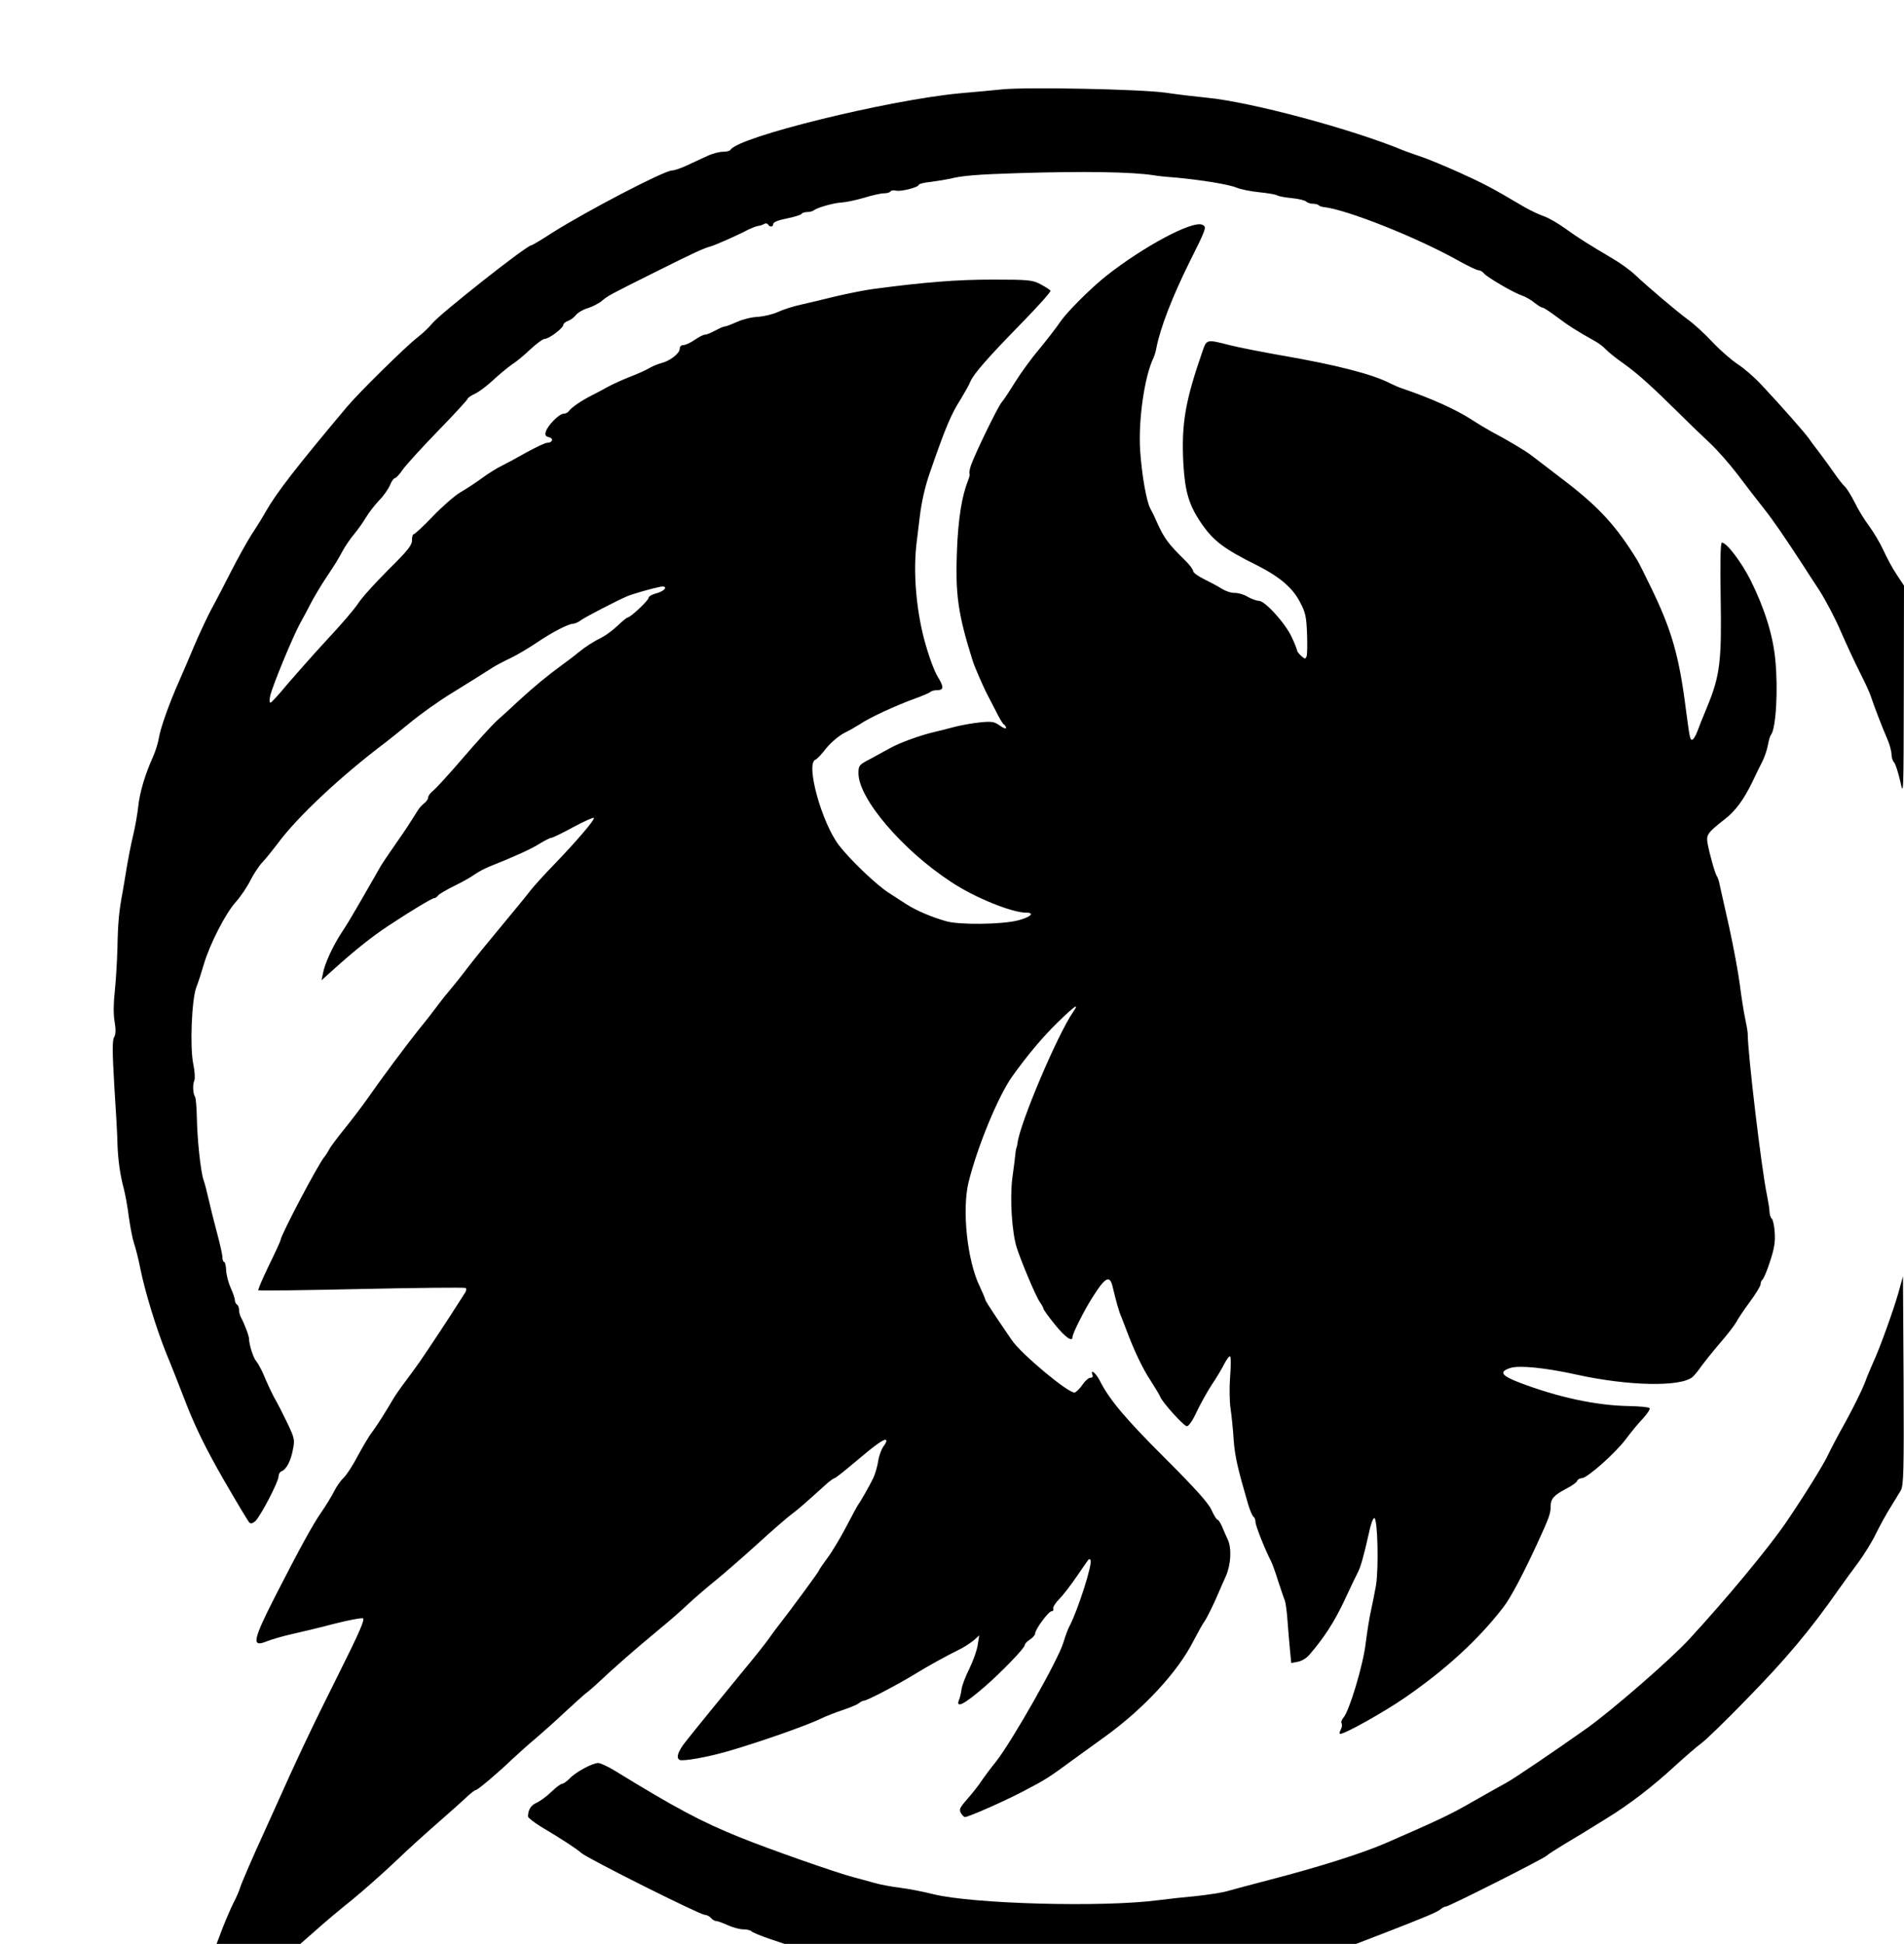
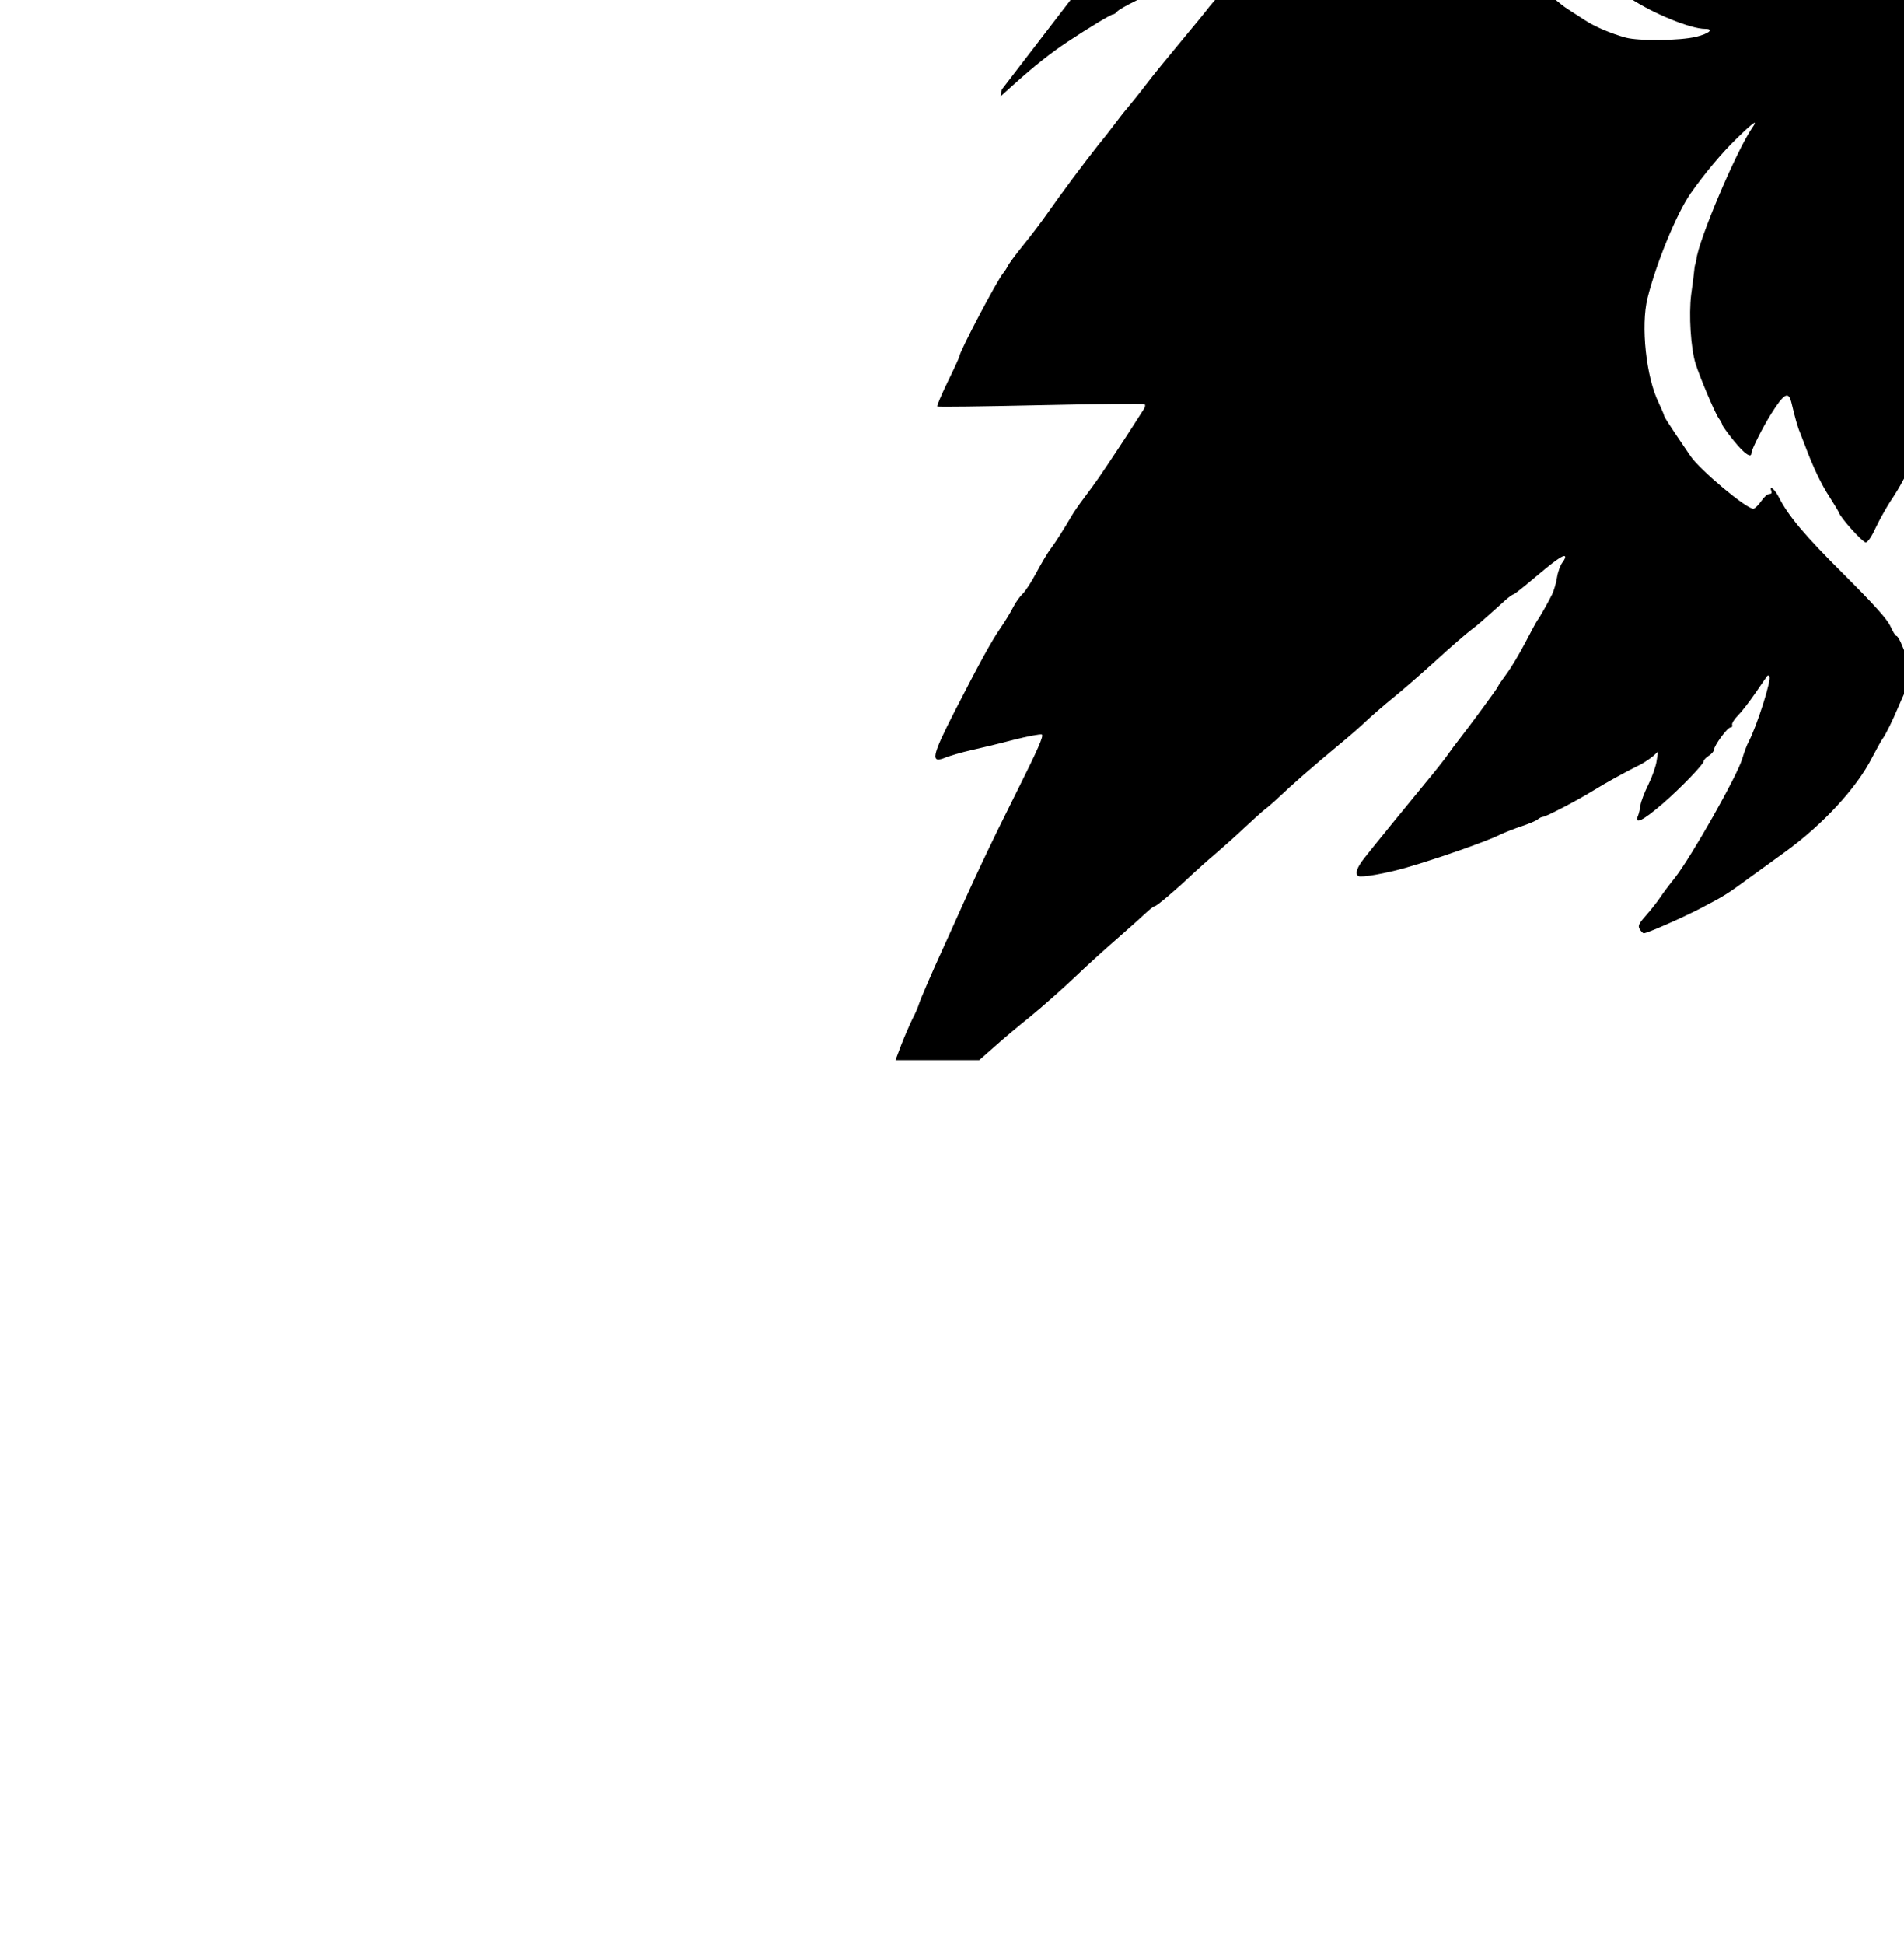
<svg xmlns="http://www.w3.org/2000/svg" version="1.0" width="100%" height="100%" viewBox="0 0 916 935" preserveAspectRatio="xMidYMid meet">
  <g transform="translate(0,935) scale(0.1,-0.1)" fill="#000000" stroke="none">
-     <path d="M4820 8920 c-41 -4 -133 -13 -205 -19 -345 -33 -1062 -209 -1100 -271 -3 -6 -20 -10 -37 -10 -18 0 -52 -9 -77 -21 -25 -12 -69 -32 -97 -45 -28 -13 -60 -24 -71 -24 -37 0 -413 -196 -580 -302 -49 -32 -93 -58 -97 -58 -22 0 -440 -330 -477 -376 -14 -18 -47 -49 -73 -69 -51 -39 -280 -264 -336 -331 -242 -288 -340 -414 -391 -504 -14 -25 -44 -74 -68 -110 -23 -36 -68 -117 -100 -180 -32 -63 -74 -144 -94 -180 -19 -36 -56 -114 -82 -175 -25 -60 -59 -139 -75 -175 -45 -101 -89 -224 -96 -271 -4 -24 -17 -66 -30 -94 -37 -83 -62 -167 -69 -235 -4 -36 -15 -99 -25 -140 -10 -41 -23 -109 -30 -150 -6 -41 -16 -95 -20 -120 -17 -90 -23 -147 -25 -270 -2 -69 -8 -163 -13 -210 -6 -53 -7 -106 -1 -142 7 -41 6 -63 -2 -77 -9 -14 -9 -69 1 -237 8 -121 15 -244 15 -274 2 -73 13 -154 30 -215 7 -27 19 -90 25 -140 7 -49 18 -106 25 -126 7 -20 21 -74 30 -120 21 -107 76 -287 125 -409 22 -52 66 -165 99 -250 44 -111 93 -211 175 -354 63 -109 120 -204 125 -209 7 -7 16 -5 29 6 25 23 112 190 112 215 0 11 6 22 14 25 24 9 45 50 55 104 10 49 8 56 -30 135 -22 46 -45 90 -50 98 -12 19 -43 84 -64 135 -10 22 -24 48 -32 57 -14 16 -34 78 -35 108 0 15 -21 70 -38 102 -6 10 -10 27 -10 37 0 11 -4 23 -10 26 -5 3 -10 13 -10 21 0 8 -9 35 -20 59 -11 24 -21 62 -22 85 -1 22 -5 40 -10 40 -4 0 -8 10 -8 23 0 12 -12 65 -26 117 -14 52 -32 124 -40 160 -8 36 -19 79 -25 95 -14 42 -30 193 -32 300 -1 50 -5 95 -9 100 -10 16 -12 58 -3 78 4 10 2 45 -5 78 -17 81 -8 308 14 369 10 25 26 75 37 113 29 97 104 244 154 299 23 26 54 72 69 102 15 30 41 70 58 88 17 18 49 58 72 88 95 130 306 327 522 490 18 14 66 52 106 85 63 52 146 111 213 152 65 40 174 108 195 122 14 9 51 29 83 44 32 15 91 50 131 77 74 50 150 89 174 90 8 0 26 8 40 19 24 16 166 90 217 112 24 11 119 38 159 46 44 9 28 -20 -17 -31 -20 -5 -37 -15 -37 -22 0 -12 -87 -94 -100 -94 -4 0 -25 -17 -47 -38 -22 -21 -55 -46 -74 -56 -44 -22 -80 -45 -116 -74 -15 -13 -52 -41 -81 -62 -70 -51 -133 -103 -207 -171 -33 -31 -80 -74 -104 -95 -24 -22 -97 -102 -163 -179 -66 -77 -131 -148 -144 -158 -13 -10 -24 -25 -24 -32 0 -8 -8 -20 -17 -27 -10 -7 -24 -22 -31 -33 -7 -11 -25 -39 -40 -63 -15 -24 -50 -75 -78 -115 -28 -40 -60 -87 -70 -106 -11 -19 -30 -54 -44 -77 -14 -24 -42 -74 -64 -111 -21 -37 -53 -90 -72 -118 -41 -62 -82 -150 -90 -196 l-7 -34 61 55 c100 90 183 156 262 208 109 72 209 132 219 132 5 0 14 6 20 14 6 7 42 28 79 46 37 18 81 43 97 55 17 12 48 28 70 37 120 48 201 84 241 110 25 15 50 28 56 28 6 0 54 23 105 51 52 28 97 48 100 45 7 -7 -84 -113 -190 -223 -47 -48 -98 -105 -114 -125 -15 -20 -77 -96 -138 -169 -60 -72 -136 -165 -167 -206 -31 -41 -72 -92 -90 -113 -18 -21 -46 -57 -63 -80 -16 -22 -53 -69 -81 -103 -59 -74 -180 -236 -243 -327 -25 -36 -76 -103 -114 -150 -38 -47 -71 -92 -74 -100 -4 -8 -13 -23 -22 -34 -29 -33 -211 -379 -211 -400 0 -4 -25 -59 -56 -122 -31 -64 -54 -118 -51 -120 2 -3 225 0 496 6 270 6 495 8 501 5 6 -4 3 -17 -9 -33 -10 -15 -29 -45 -43 -67 -25 -40 -120 -184 -168 -254 -14 -20 -45 -63 -70 -96 -25 -33 -51 -71 -59 -85 -38 -65 -78 -128 -102 -160 -15 -19 -45 -71 -69 -115 -23 -44 -53 -90 -66 -102 -13 -12 -34 -41 -46 -65 -12 -24 -40 -70 -63 -103 -42 -61 -101 -169 -218 -397 -112 -220 -119 -254 -42 -222 21 8 74 24 119 34 45 10 137 32 205 50 67 17 129 29 137 26 11 -4 -18 -70 -117 -268 -131 -261 -207 -423 -314 -663 -7 -16 -27 -59 -43 -95 -56 -122 -109 -245 -117 -270 -4 -14 -18 -47 -32 -73 -13 -27 -37 -82 -53 -123 l-28 -74 201 0 202 0 75 66 c41 37 120 103 175 147 55 45 150 129 211 187 60 58 155 143 209 190 54 47 113 100 132 118 18 17 37 32 42 32 9 0 104 80 176 149 28 26 79 72 115 102 35 30 97 85 137 123 40 37 85 78 100 90 15 11 46 38 68 59 63 60 175 158 290 253 44 36 105 89 135 118 30 28 87 77 125 108 39 31 131 111 205 178 74 68 151 134 170 148 31 23 54 43 167 145 17 15 34 27 38 27 4 0 46 33 93 73 104 88 147 119 155 110 4 -3 -2 -16 -12 -29 -10 -13 -22 -45 -26 -71 -4 -27 -15 -64 -24 -83 -21 -42 -60 -111 -71 -125 -4 -5 -30 -53 -57 -105 -27 -52 -68 -121 -91 -152 -23 -31 -42 -59 -42 -62 0 -5 -140 -195 -188 -256 -15 -19 -39 -51 -52 -70 -13 -19 -64 -84 -115 -145 -112 -136 -238 -291 -287 -353 -37 -47 -46 -76 -29 -87 15 -8 134 13 231 41 152 44 384 125 450 158 25 12 72 30 105 41 33 11 67 25 76 32 8 7 20 13 26 13 14 0 162 77 245 128 62 38 135 79 227 125 20 11 46 29 59 40 l23 21 -7 -44 c-3 -25 -21 -76 -40 -115 -19 -38 -36 -83 -38 -100 -2 -16 -7 -38 -11 -48 -20 -47 20 -28 120 58 84 73 195 188 195 202 0 6 11 18 25 27 14 9 25 22 25 29 0 19 64 107 79 107 7 0 11 6 8 13 -2 7 11 28 30 47 19 19 57 69 85 110 28 41 53 77 55 79 2 2 6 2 9 -2 13 -13 -60 -241 -100 -317 -8 -14 -21 -50 -30 -80 -24 -82 -245 -472 -324 -573 -26 -32 -58 -75 -72 -96 -14 -21 -44 -59 -67 -85 -36 -41 -40 -50 -30 -67 6 -10 15 -19 19 -19 17 0 189 76 275 121 115 60 126 67 243 153 52 38 124 90 159 115 184 133 347 309 422 457 23 43 46 86 53 94 11 15 47 87 71 145 7 17 22 50 33 75 24 55 28 132 9 174 -8 17 -21 46 -28 64 -8 17 -17 32 -21 32 -5 0 -18 21 -30 48 -16 34 -77 102 -223 248 -191 190 -269 283 -315 375 -19 36 -46 57 -34 25 3 -8 -1 -13 -9 -13 -9 1 -26 -14 -39 -33 -13 -19 -30 -36 -38 -38 -29 -5 -258 186 -303 253 -12 18 -46 67 -74 109 -29 43 -53 81 -53 85 0 4 -12 32 -26 62 -61 124 -87 371 -54 504 43 172 141 409 208 505 72 101 148 192 220 262 83 81 107 97 75 51 -76 -110 -259 -542 -268 -633 -1 -8 -3 -17 -5 -20 -1 -3 -4 -16 -5 -30 -1 -14 -8 -67 -15 -118 -12 -98 -2 -257 21 -332 21 -66 92 -235 111 -262 10 -14 18 -29 18 -33 0 -4 25 -39 55 -76 51 -63 85 -86 85 -59 0 16 56 127 94 187 62 99 84 112 98 57 18 -76 31 -122 43 -149 6 -16 18 -46 25 -65 36 -96 76 -181 115 -240 23 -36 44 -71 46 -77 8 -25 114 -143 129 -143 9 0 29 29 47 69 18 38 50 95 71 128 22 32 49 77 61 101 12 23 25 41 29 38 4 -2 4 -47 0 -98 -4 -51 -3 -120 2 -153 5 -33 12 -100 15 -150 6 -81 19 -137 70 -312 9 -29 20 -55 25 -58 6 -4 10 -15 10 -26 0 -17 44 -128 75 -189 7 -14 22 -56 34 -95 13 -38 26 -79 31 -90 5 -11 11 -56 14 -100 3 -44 9 -108 12 -142 l6 -62 32 6 c17 3 41 17 54 32 71 82 121 159 169 261 29 63 58 123 64 134 14 24 32 90 54 189 9 45 21 77 27 75 16 -6 21 -238 8 -322 -7 -39 -18 -96 -25 -126 -7 -30 -18 -100 -25 -155 -12 -104 -79 -326 -107 -357 -8 -9 -12 -21 -9 -27 4 -6 2 -20 -4 -31 -6 -11 -7 -20 -2 -20 23 0 209 104 312 175 196 135 354 280 473 435 34 44 91 151 160 300 60 130 67 150 67 184 0 37 15 54 78 87 24 12 46 28 49 35 3 8 13 14 23 14 26 0 163 122 212 188 23 31 60 76 82 99 22 24 36 46 32 50 -4 5 -51 9 -104 10 -154 3 -336 42 -520 112 -90 34 -102 53 -46 71 42 14 170 1 319 -32 249 -55 502 -60 558 -11 11 10 30 34 43 53 14 19 53 68 88 109 36 41 70 86 78 100 7 14 36 58 65 97 29 39 53 78 53 87 0 9 4 18 9 22 5 3 22 42 36 86 21 63 26 94 23 141 -2 33 -9 63 -14 66 -5 4 -10 18 -11 32 0 14 -6 50 -12 80 -26 121 -93 685 -93 780 0 8 -6 42 -13 75 -7 33 -18 105 -25 160 -7 55 -30 179 -51 275 -22 96 -42 189 -46 205 -3 17 -9 35 -13 40 -9 12 -35 105 -45 158 -7 42 0 52 82 116 51 39 92 94 134 181 17 36 39 81 49 100 9 19 21 53 25 75 4 22 10 45 15 50 24 32 35 214 21 360 -11 118 -51 247 -119 384 -44 87 -115 181 -138 181 -7 0 -9 -92 -6 -267 5 -305 -3 -372 -65 -523 -20 -47 -41 -101 -48 -120 -7 -19 -18 -36 -23 -38 -11 -3 -13 7 -31 143 -33 262 -69 386 -171 595 -28 58 -56 114 -63 125 -100 163 -183 254 -343 377 -77 59 -151 116 -166 127 -26 21 -117 75 -193 115 -22 12 -67 39 -99 60 -74 47 -188 99 -326 146 -19 6 -46 18 -60 25 -83 44 -261 90 -523 135 -96 17 -209 39 -252 50 -109 28 -110 28 -129 -27 -84 -242 -103 -350 -93 -543 8 -137 27 -200 87 -288 58 -84 108 -122 265 -200 111 -56 175 -110 210 -180 26 -48 30 -71 33 -150 2 -51 1 -100 -2 -109 -6 -14 -8 -14 -26 2 -11 10 -20 22 -20 26 0 5 -11 33 -25 63 -31 68 -129 176 -159 176 -11 0 -35 9 -53 19 -17 11 -45 19 -61 19 -17 -1 -45 8 -64 20 -18 12 -57 32 -85 46 -29 14 -53 32 -53 39 0 8 -17 30 -37 50 -82 80 -103 108 -138 187 -8 19 -22 48 -31 64 -19 36 -41 162 -49 281 -9 144 21 356 65 445 4 9 11 31 14 50 19 95 76 242 155 402 87 174 87 176 65 187 -47 21 -282 -104 -463 -247 -74 -59 -185 -170 -218 -217 -18 -27 -65 -88 -103 -134 -39 -46 -91 -118 -117 -160 -26 -42 -54 -85 -64 -96 -19 -22 -130 -251 -148 -304 -6 -19 -9 -36 -7 -39 3 -2 0 -16 -6 -31 -31 -78 -48 -186 -54 -336 -9 -213 5 -310 76 -535 9 -29 56 -136 72 -165 6 -11 24 -46 40 -77 15 -31 32 -60 38 -63 5 -3 10 -11 10 -16 0 -6 -14 -1 -30 11 -27 19 -38 21 -98 15 -37 -4 -92 -14 -122 -22 -30 -8 -73 -19 -95 -24 -66 -15 -167 -52 -210 -76 -22 -12 -66 -36 -97 -53 -56 -29 -58 -32 -58 -70 0 -121 212 -370 447 -523 111 -74 291 -147 360 -147 45 0 19 -23 -43 -38 -79 -19 -275 -21 -339 -4 -72 20 -147 52 -195 83 -14 9 -52 34 -85 55 -58 37 -183 156 -238 227 -83 107 -163 394 -114 413 7 2 31 27 52 55 23 28 60 59 86 73 25 12 59 32 75 42 47 32 172 90 269 125 33 12 64 25 70 30 5 5 19 9 31 9 36 0 36 15 4 67 -17 29 -43 100 -64 178 -40 153 -54 334 -35 475 6 47 12 99 14 115 8 68 25 144 48 210 76 220 102 281 149 355 18 30 40 68 46 84 18 40 82 113 249 284 78 80 140 149 137 154 -3 4 -24 18 -47 30 -39 21 -55 23 -232 23 -173 0 -323 -12 -573 -45 -39 -5 -118 -21 -175 -34 -56 -14 -133 -32 -172 -41 -38 -8 -90 -25 -113 -36 -24 -11 -67 -21 -95 -23 -29 -1 -74 -12 -100 -24 -27 -12 -53 -22 -58 -22 -5 0 -19 -5 -32 -12 -45 -23 -57 -28 -67 -28 -6 0 -28 -11 -48 -25 -20 -14 -45 -25 -54 -25 -11 0 -18 -7 -18 -18 0 -22 -47 -58 -86 -68 -16 -4 -42 -14 -59 -24 -16 -10 -61 -30 -98 -44 -38 -15 -85 -37 -105 -48 -21 -12 -55 -30 -77 -41 -48 -24 -97 -58 -108 -74 -4 -7 -16 -13 -26 -13 -20 0 -76 -56 -85 -86 -5 -16 -2 -23 15 -27 24 -6 17 -27 -9 -27 -9 0 -53 -21 -97 -45 -44 -25 -98 -54 -120 -65 -22 -10 -65 -37 -95 -59 -30 -22 -77 -53 -105 -69 -27 -16 -87 -68 -133 -116 -45 -47 -87 -86 -92 -86 -5 0 -8 -13 -8 -28 1 -24 -19 -49 -115 -144 -63 -63 -129 -136 -145 -162 -17 -26 -82 -102 -145 -169 -62 -67 -148 -164 -191 -214 -42 -51 -80 -93 -85 -93 -5 0 -5 15 -1 33 11 49 109 285 143 347 17 30 42 78 56 105 15 28 44 77 66 110 56 84 57 87 84 136 13 24 38 60 55 80 17 20 42 56 56 79 14 23 42 60 63 82 22 22 45 55 53 74 8 19 18 34 24 34 5 0 23 19 39 43 17 23 93 107 171 187 77 79 140 148 140 152 0 4 16 15 35 24 20 9 59 39 88 66 29 27 69 60 89 74 21 13 62 47 90 74 29 27 60 50 69 50 20 0 88 51 89 67 0 6 10 15 22 19 12 4 30 17 39 29 10 12 36 27 58 33 22 7 53 23 68 36 31 25 34 27 263 141 186 93 224 110 260 120 26 8 135 56 181 81 15 7 35 15 45 17 11 1 24 6 31 10 6 4 14 3 18 -3 9 -14 25 -12 25 3 0 8 24 18 65 26 36 7 68 17 71 22 3 5 15 9 28 9 12 0 26 4 31 8 15 13 96 36 135 38 19 1 67 11 105 22 39 12 82 22 97 22 15 0 29 4 32 9 3 5 15 7 26 4 24 -6 110 16 110 28 0 4 26 11 58 14 31 4 73 11 92 15 57 15 134 21 325 27 326 10 549 6 655 -10 14 -3 61 -8 105 -11 127 -12 257 -33 295 -49 19 -8 69 -18 110 -22 41 -4 80 -11 85 -15 6 -4 37 -10 69 -13 32 -3 64 -11 69 -16 6 -6 21 -11 32 -11 12 0 25 -3 29 -7 3 -4 14 -8 24 -9 112 -12 454 -148 654 -261 43 -24 84 -43 91 -43 8 0 20 -7 27 -16 17 -19 141 -92 183 -106 18 -6 45 -22 60 -35 16 -12 33 -23 39 -23 5 0 35 -20 66 -43 54 -41 99 -70 182 -116 19 -10 44 -29 55 -41 11 -12 49 -43 85 -68 70 -50 133 -107 270 -242 47 -47 114 -111 148 -143 35 -33 94 -100 132 -150 38 -51 94 -123 125 -162 48 -61 96 -131 190 -275 12 -19 47 -73 78 -120 30 -47 76 -134 102 -195 26 -60 68 -150 92 -198 25 -49 49 -101 53 -115 13 -40 55 -151 79 -205 12 -27 21 -61 21 -76 0 -15 6 -33 13 -39 6 -7 19 -47 29 -90 16 -76 16 -68 17 432 l1 509 -35 53 c-20 29 -48 82 -64 117 -16 35 -47 87 -69 117 -22 29 -54 81 -70 115 -17 33 -38 67 -47 75 -9 8 -32 37 -51 65 -19 27 -50 70 -69 95 -19 25 -43 56 -52 70 -19 27 -132 156 -228 258 -33 36 -85 81 -115 100 -30 20 -84 67 -120 105 -35 38 -89 88 -120 110 -59 44 -189 154 -255 216 -22 21 -69 55 -105 76 -121 72 -165 99 -230 146 -36 26 -82 52 -103 59 -21 7 -64 27 -95 45 -159 94 -194 112 -311 165 -69 31 -151 65 -181 75 -30 10 -68 24 -85 30 -249 104 -739 235 -950 255 -49 5 -138 15 -197 24 -121 17 -664 28 -788 16z" />
-     <path d="M9132 3128 c-25 -87 -89 -264 -121 -333 -10 -22 -29 -67 -41 -100 -13 -33 -53 -114 -89 -180 -37 -66 -75 -138 -85 -160 -21 -47 -119 -204 -205 -330 -83 -121 -284 -364 -464 -559 -89 -97 -370 -341 -493 -429 -148 -105 -356 -246 -389 -263 -22 -12 -92 -51 -155 -87 -106 -62 -172 -93 -425 -203 -116 -50 -323 -115 -550 -174 -88 -23 -182 -48 -210 -56 -27 -8 -95 -18 -150 -24 -55 -5 -138 -14 -184 -20 -267 -35 -890 -18 -1081 29 -47 12 -119 26 -160 31 -41 5 -100 16 -130 25 -30 9 -73 20 -95 26 -78 20 -412 137 -549 193 -183 74 -305 139 -600 320 -33 20 -68 36 -78 36 -28 0 -109 -44 -137 -74 -14 -14 -30 -26 -37 -26 -6 0 -29 -17 -51 -38 -22 -22 -54 -45 -71 -53 -28 -12 -41 -33 -42 -66 0 -6 28 -28 62 -49 101 -60 171 -106 195 -127 29 -26 570 -297 593 -297 9 0 23 -7 30 -15 7 -8 18 -15 25 -15 7 0 32 -9 56 -20 24 -11 58 -20 74 -20 17 0 35 -4 41 -10 5 -5 43 -21 84 -35 l74 -25 1375 0 1375 0 130 50 c214 83 260 103 277 117 8 7 20 13 26 13 14 0 462 226 482 243 9 8 48 33 86 56 39 23 77 46 85 51 8 5 60 37 115 71 116 71 226 156 340 261 44 40 98 87 120 103 22 16 119 110 216 210 190 194 309 335 449 536 19 27 59 82 89 122 29 39 69 104 87 142 19 39 50 95 69 125 19 30 41 67 50 82 13 24 15 92 13 528 l-3 501 -23 -83z" />
+     <path d="M4820 8920 l-7 -34 61 55 c100 90 183 156 262 208 109 72 209 132 219 132 5 0 14 6 20 14 6 7 42 28 79 46 37 18 81 43 97 55 17 12 48 28 70 37 120 48 201 84 241 110 25 15 50 28 56 28 6 0 54 23 105 51 52 28 97 48 100 45 7 -7 -84 -113 -190 -223 -47 -48 -98 -105 -114 -125 -15 -20 -77 -96 -138 -169 -60 -72 -136 -165 -167 -206 -31 -41 -72 -92 -90 -113 -18 -21 -46 -57 -63 -80 -16 -22 -53 -69 -81 -103 -59 -74 -180 -236 -243 -327 -25 -36 -76 -103 -114 -150 -38 -47 -71 -92 -74 -100 -4 -8 -13 -23 -22 -34 -29 -33 -211 -379 -211 -400 0 -4 -25 -59 -56 -122 -31 -64 -54 -118 -51 -120 2 -3 225 0 496 6 270 6 495 8 501 5 6 -4 3 -17 -9 -33 -10 -15 -29 -45 -43 -67 -25 -40 -120 -184 -168 -254 -14 -20 -45 -63 -70 -96 -25 -33 -51 -71 -59 -85 -38 -65 -78 -128 -102 -160 -15 -19 -45 -71 -69 -115 -23 -44 -53 -90 -66 -102 -13 -12 -34 -41 -46 -65 -12 -24 -40 -70 -63 -103 -42 -61 -101 -169 -218 -397 -112 -220 -119 -254 -42 -222 21 8 74 24 119 34 45 10 137 32 205 50 67 17 129 29 137 26 11 -4 -18 -70 -117 -268 -131 -261 -207 -423 -314 -663 -7 -16 -27 -59 -43 -95 -56 -122 -109 -245 -117 -270 -4 -14 -18 -47 -32 -73 -13 -27 -37 -82 -53 -123 l-28 -74 201 0 202 0 75 66 c41 37 120 103 175 147 55 45 150 129 211 187 60 58 155 143 209 190 54 47 113 100 132 118 18 17 37 32 42 32 9 0 104 80 176 149 28 26 79 72 115 102 35 30 97 85 137 123 40 37 85 78 100 90 15 11 46 38 68 59 63 60 175 158 290 253 44 36 105 89 135 118 30 28 87 77 125 108 39 31 131 111 205 178 74 68 151 134 170 148 31 23 54 43 167 145 17 15 34 27 38 27 4 0 46 33 93 73 104 88 147 119 155 110 4 -3 -2 -16 -12 -29 -10 -13 -22 -45 -26 -71 -4 -27 -15 -64 -24 -83 -21 -42 -60 -111 -71 -125 -4 -5 -30 -53 -57 -105 -27 -52 -68 -121 -91 -152 -23 -31 -42 -59 -42 -62 0 -5 -140 -195 -188 -256 -15 -19 -39 -51 -52 -70 -13 -19 -64 -84 -115 -145 -112 -136 -238 -291 -287 -353 -37 -47 -46 -76 -29 -87 15 -8 134 13 231 41 152 44 384 125 450 158 25 12 72 30 105 41 33 11 67 25 76 32 8 7 20 13 26 13 14 0 162 77 245 128 62 38 135 79 227 125 20 11 46 29 59 40 l23 21 -7 -44 c-3 -25 -21 -76 -40 -115 -19 -38 -36 -83 -38 -100 -2 -16 -7 -38 -11 -48 -20 -47 20 -28 120 58 84 73 195 188 195 202 0 6 11 18 25 27 14 9 25 22 25 29 0 19 64 107 79 107 7 0 11 6 8 13 -2 7 11 28 30 47 19 19 57 69 85 110 28 41 53 77 55 79 2 2 6 2 9 -2 13 -13 -60 -241 -100 -317 -8 -14 -21 -50 -30 -80 -24 -82 -245 -472 -324 -573 -26 -32 -58 -75 -72 -96 -14 -21 -44 -59 -67 -85 -36 -41 -40 -50 -30 -67 6 -10 15 -19 19 -19 17 0 189 76 275 121 115 60 126 67 243 153 52 38 124 90 159 115 184 133 347 309 422 457 23 43 46 86 53 94 11 15 47 87 71 145 7 17 22 50 33 75 24 55 28 132 9 174 -8 17 -21 46 -28 64 -8 17 -17 32 -21 32 -5 0 -18 21 -30 48 -16 34 -77 102 -223 248 -191 190 -269 283 -315 375 -19 36 -46 57 -34 25 3 -8 -1 -13 -9 -13 -9 1 -26 -14 -39 -33 -13 -19 -30 -36 -38 -38 -29 -5 -258 186 -303 253 -12 18 -46 67 -74 109 -29 43 -53 81 -53 85 0 4 -12 32 -26 62 -61 124 -87 371 -54 504 43 172 141 409 208 505 72 101 148 192 220 262 83 81 107 97 75 51 -76 -110 -259 -542 -268 -633 -1 -8 -3 -17 -5 -20 -1 -3 -4 -16 -5 -30 -1 -14 -8 -67 -15 -118 -12 -98 -2 -257 21 -332 21 -66 92 -235 111 -262 10 -14 18 -29 18 -33 0 -4 25 -39 55 -76 51 -63 85 -86 85 -59 0 16 56 127 94 187 62 99 84 112 98 57 18 -76 31 -122 43 -149 6 -16 18 -46 25 -65 36 -96 76 -181 115 -240 23 -36 44 -71 46 -77 8 -25 114 -143 129 -143 9 0 29 29 47 69 18 38 50 95 71 128 22 32 49 77 61 101 12 23 25 41 29 38 4 -2 4 -47 0 -98 -4 -51 -3 -120 2 -153 5 -33 12 -100 15 -150 6 -81 19 -137 70 -312 9 -29 20 -55 25 -58 6 -4 10 -15 10 -26 0 -17 44 -128 75 -189 7 -14 22 -56 34 -95 13 -38 26 -79 31 -90 5 -11 11 -56 14 -100 3 -44 9 -108 12 -142 l6 -62 32 6 c17 3 41 17 54 32 71 82 121 159 169 261 29 63 58 123 64 134 14 24 32 90 54 189 9 45 21 77 27 75 16 -6 21 -238 8 -322 -7 -39 -18 -96 -25 -126 -7 -30 -18 -100 -25 -155 -12 -104 -79 -326 -107 -357 -8 -9 -12 -21 -9 -27 4 -6 2 -20 -4 -31 -6 -11 -7 -20 -2 -20 23 0 209 104 312 175 196 135 354 280 473 435 34 44 91 151 160 300 60 130 67 150 67 184 0 37 15 54 78 87 24 12 46 28 49 35 3 8 13 14 23 14 26 0 163 122 212 188 23 31 60 76 82 99 22 24 36 46 32 50 -4 5 -51 9 -104 10 -154 3 -336 42 -520 112 -90 34 -102 53 -46 71 42 14 170 1 319 -32 249 -55 502 -60 558 -11 11 10 30 34 43 53 14 19 53 68 88 109 36 41 70 86 78 100 7 14 36 58 65 97 29 39 53 78 53 87 0 9 4 18 9 22 5 3 22 42 36 86 21 63 26 94 23 141 -2 33 -9 63 -14 66 -5 4 -10 18 -11 32 0 14 -6 50 -12 80 -26 121 -93 685 -93 780 0 8 -6 42 -13 75 -7 33 -18 105 -25 160 -7 55 -30 179 -51 275 -22 96 -42 189 -46 205 -3 17 -9 35 -13 40 -9 12 -35 105 -45 158 -7 42 0 52 82 116 51 39 92 94 134 181 17 36 39 81 49 100 9 19 21 53 25 75 4 22 10 45 15 50 24 32 35 214 21 360 -11 118 -51 247 -119 384 -44 87 -115 181 -138 181 -7 0 -9 -92 -6 -267 5 -305 -3 -372 -65 -523 -20 -47 -41 -101 -48 -120 -7 -19 -18 -36 -23 -38 -11 -3 -13 7 -31 143 -33 262 -69 386 -171 595 -28 58 -56 114 -63 125 -100 163 -183 254 -343 377 -77 59 -151 116 -166 127 -26 21 -117 75 -193 115 -22 12 -67 39 -99 60 -74 47 -188 99 -326 146 -19 6 -46 18 -60 25 -83 44 -261 90 -523 135 -96 17 -209 39 -252 50 -109 28 -110 28 -129 -27 -84 -242 -103 -350 -93 -543 8 -137 27 -200 87 -288 58 -84 108 -122 265 -200 111 -56 175 -110 210 -180 26 -48 30 -71 33 -150 2 -51 1 -100 -2 -109 -6 -14 -8 -14 -26 2 -11 10 -20 22 -20 26 0 5 -11 33 -25 63 -31 68 -129 176 -159 176 -11 0 -35 9 -53 19 -17 11 -45 19 -61 19 -17 -1 -45 8 -64 20 -18 12 -57 32 -85 46 -29 14 -53 32 -53 39 0 8 -17 30 -37 50 -82 80 -103 108 -138 187 -8 19 -22 48 -31 64 -19 36 -41 162 -49 281 -9 144 21 356 65 445 4 9 11 31 14 50 19 95 76 242 155 402 87 174 87 176 65 187 -47 21 -282 -104 -463 -247 -74 -59 -185 -170 -218 -217 -18 -27 -65 -88 -103 -134 -39 -46 -91 -118 -117 -160 -26 -42 -54 -85 -64 -96 -19 -22 -130 -251 -148 -304 -6 -19 -9 -36 -7 -39 3 -2 0 -16 -6 -31 -31 -78 -48 -186 -54 -336 -9 -213 5 -310 76 -535 9 -29 56 -136 72 -165 6 -11 24 -46 40 -77 15 -31 32 -60 38 -63 5 -3 10 -11 10 -16 0 -6 -14 -1 -30 11 -27 19 -38 21 -98 15 -37 -4 -92 -14 -122 -22 -30 -8 -73 -19 -95 -24 -66 -15 -167 -52 -210 -76 -22 -12 -66 -36 -97 -53 -56 -29 -58 -32 -58 -70 0 -121 212 -370 447 -523 111 -74 291 -147 360 -147 45 0 19 -23 -43 -38 -79 -19 -275 -21 -339 -4 -72 20 -147 52 -195 83 -14 9 -52 34 -85 55 -58 37 -183 156 -238 227 -83 107 -163 394 -114 413 7 2 31 27 52 55 23 28 60 59 86 73 25 12 59 32 75 42 47 32 172 90 269 125 33 12 64 25 70 30 5 5 19 9 31 9 36 0 36 15 4 67 -17 29 -43 100 -64 178 -40 153 -54 334 -35 475 6 47 12 99 14 115 8 68 25 144 48 210 76 220 102 281 149 355 18 30 40 68 46 84 18 40 82 113 249 284 78 80 140 149 137 154 -3 4 -24 18 -47 30 -39 21 -55 23 -232 23 -173 0 -323 -12 -573 -45 -39 -5 -118 -21 -175 -34 -56 -14 -133 -32 -172 -41 -38 -8 -90 -25 -113 -36 -24 -11 -67 -21 -95 -23 -29 -1 -74 -12 -100 -24 -27 -12 -53 -22 -58 -22 -5 0 -19 -5 -32 -12 -45 -23 -57 -28 -67 -28 -6 0 -28 -11 -48 -25 -20 -14 -45 -25 -54 -25 -11 0 -18 -7 -18 -18 0 -22 -47 -58 -86 -68 -16 -4 -42 -14 -59 -24 -16 -10 -61 -30 -98 -44 -38 -15 -85 -37 -105 -48 -21 -12 -55 -30 -77 -41 -48 -24 -97 -58 -108 -74 -4 -7 -16 -13 -26 -13 -20 0 -76 -56 -85 -86 -5 -16 -2 -23 15 -27 24 -6 17 -27 -9 -27 -9 0 -53 -21 -97 -45 -44 -25 -98 -54 -120 -65 -22 -10 -65 -37 -95 -59 -30 -22 -77 -53 -105 -69 -27 -16 -87 -68 -133 -116 -45 -47 -87 -86 -92 -86 -5 0 -8 -13 -8 -28 1 -24 -19 -49 -115 -144 -63 -63 -129 -136 -145 -162 -17 -26 -82 -102 -145 -169 -62 -67 -148 -164 -191 -214 -42 -51 -80 -93 -85 -93 -5 0 -5 15 -1 33 11 49 109 285 143 347 17 30 42 78 56 105 15 28 44 77 66 110 56 84 57 87 84 136 13 24 38 60 55 80 17 20 42 56 56 79 14 23 42 60 63 82 22 22 45 55 53 74 8 19 18 34 24 34 5 0 23 19 39 43 17 23 93 107 171 187 77 79 140 148 140 152 0 4 16 15 35 24 20 9 59 39 88 66 29 27 69 60 89 74 21 13 62 47 90 74 29 27 60 50 69 50 20 0 88 51 89 67 0 6 10 15 22 19 12 4 30 17 39 29 10 12 36 27 58 33 22 7 53 23 68 36 31 25 34 27 263 141 186 93 224 110 260 120 26 8 135 56 181 81 15 7 35 15 45 17 11 1 24 6 31 10 6 4 14 3 18 -3 9 -14 25 -12 25 3 0 8 24 18 65 26 36 7 68 17 71 22 3 5 15 9 28 9 12 0 26 4 31 8 15 13 96 36 135 38 19 1 67 11 105 22 39 12 82 22 97 22 15 0 29 4 32 9 3 5 15 7 26 4 24 -6 110 16 110 28 0 4 26 11 58 14 31 4 73 11 92 15 57 15 134 21 325 27 326 10 549 6 655 -10 14 -3 61 -8 105 -11 127 -12 257 -33 295 -49 19 -8 69 -18 110 -22 41 -4 80 -11 85 -15 6 -4 37 -10 69 -13 32 -3 64 -11 69 -16 6 -6 21 -11 32 -11 12 0 25 -3 29 -7 3 -4 14 -8 24 -9 112 -12 454 -148 654 -261 43 -24 84 -43 91 -43 8 0 20 -7 27 -16 17 -19 141 -92 183 -106 18 -6 45 -22 60 -35 16 -12 33 -23 39 -23 5 0 35 -20 66 -43 54 -41 99 -70 182 -116 19 -10 44 -29 55 -41 11 -12 49 -43 85 -68 70 -50 133 -107 270 -242 47 -47 114 -111 148 -143 35 -33 94 -100 132 -150 38 -51 94 -123 125 -162 48 -61 96 -131 190 -275 12 -19 47 -73 78 -120 30 -47 76 -134 102 -195 26 -60 68 -150 92 -198 25 -49 49 -101 53 -115 13 -40 55 -151 79 -205 12 -27 21 -61 21 -76 0 -15 6 -33 13 -39 6 -7 19 -47 29 -90 16 -76 16 -68 17 432 l1 509 -35 53 c-20 29 -48 82 -64 117 -16 35 -47 87 -69 117 -22 29 -54 81 -70 115 -17 33 -38 67 -47 75 -9 8 -32 37 -51 65 -19 27 -50 70 -69 95 -19 25 -43 56 -52 70 -19 27 -132 156 -228 258 -33 36 -85 81 -115 100 -30 20 -84 67 -120 105 -35 38 -89 88 -120 110 -59 44 -189 154 -255 216 -22 21 -69 55 -105 76 -121 72 -165 99 -230 146 -36 26 -82 52 -103 59 -21 7 -64 27 -95 45 -159 94 -194 112 -311 165 -69 31 -151 65 -181 75 -30 10 -68 24 -85 30 -249 104 -739 235 -950 255 -49 5 -138 15 -197 24 -121 17 -664 28 -788 16z" />
  </g>
</svg>